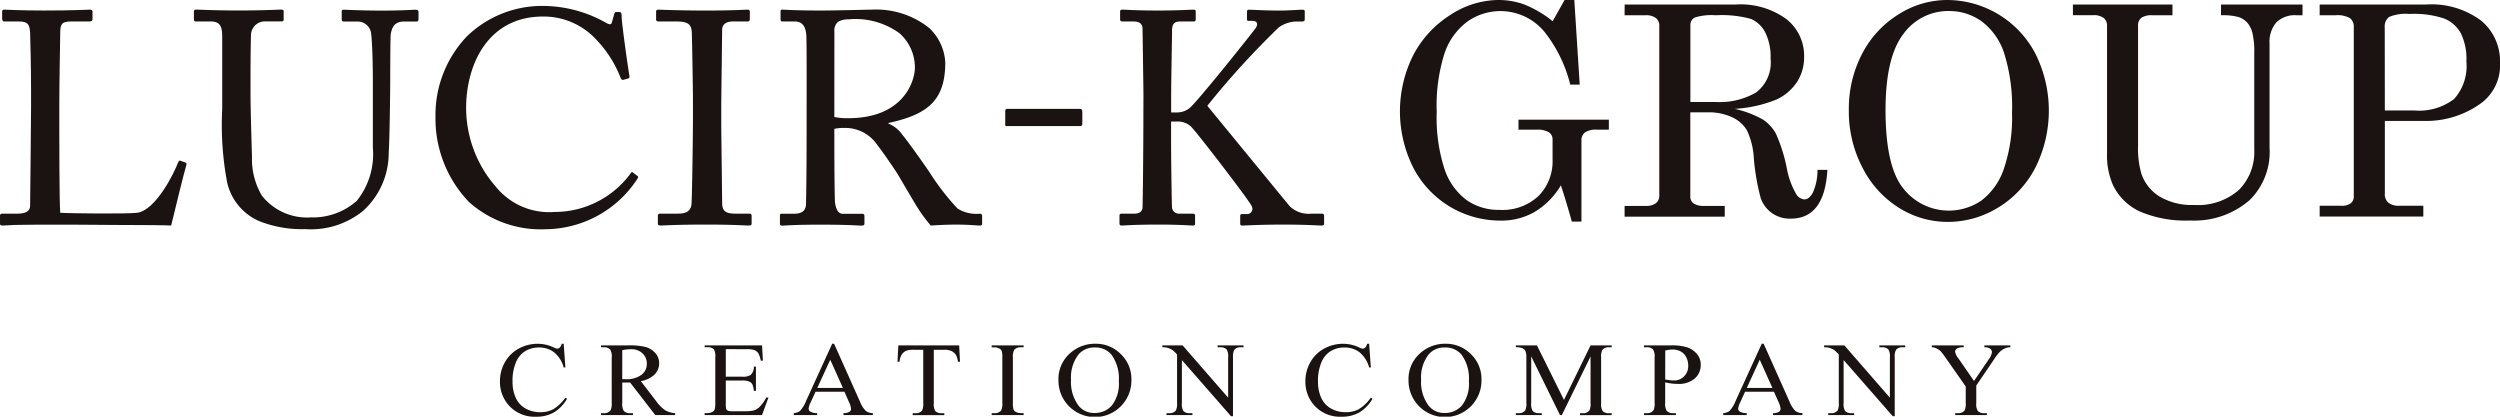
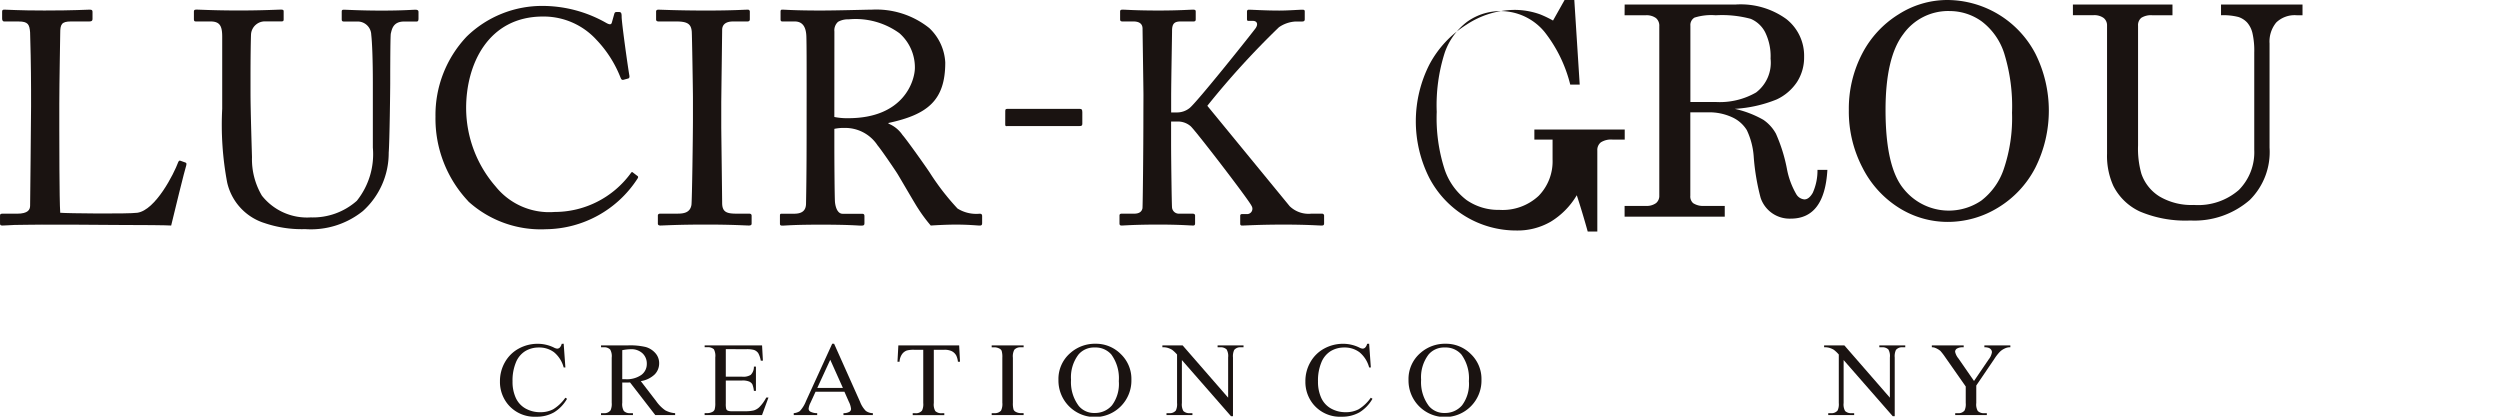
<svg xmlns="http://www.w3.org/2000/svg" id="logo" width="180" height="30" viewBox="0 0 180 30">
  <g id="グループ_1498" data-name="グループ 1498">
    <path id="パス_428" data-name="パス 428" d="M227.076,295.714c0-1.39-.049-3.7-.069-4.093-.044-.567-.154-.78-.818-.78h-1.037c-.133,0-.159-.11-.159-.219v-.48c0-.109.026-.154.159-.154.238,0,1.037.063,2.876.063,2.142,0,3.074-.063,3.273-.063.178,0,.2.063.2.173v.5c0,.109-.044.178-.223.178h-1.324c-.689,0-.778.212-.778.845,0,.283-.066,3.57-.066,5.1v1.872c0,.368,0,5.065.066,5.957.49.047,4.87.094,5.554,0,1.309-.191,2.632-2.8,2.945-3.654.044-.083.089-.131.177-.083l.353.126c.07.047.07.069.045.2-.064.151-.952,3.741-1.086,4.331-.288-.023-2.013-.042-3.983-.042-1.969-.023-4.135-.023-5.33-.023-.862,0-1.508.023-1.969.023-.445.019-.709.042-.862.042s-.179-.042-.179-.153v-.543c0-.11.025-.156.153-.156h1.063c.817,0,.951-.3.951-.582,0-.418.069-5.838.069-7.162Z" transform="translate(-224.84 -289.294)" fill="#1a1311" />
    <path id="パス_429" data-name="パス 429" d="M245.064,305.335a3.985,3.985,0,0,1-2.63-2.917,22.4,22.4,0,0,1-.354-5.29v-5.182c0-.762-.155-1.107-.844-1.107h-1.041c-.13,0-.153-.046-.153-.2v-.479c0-.13.024-.174.2-.174.219,0,1.306.063,3.031.063s2.787-.063,3.031-.063c.178,0,.2.043.2.131v.566c0,.107-.019.153-.173.153h-1.11a1,1,0,0,0-1.063.891c-.018.194-.04,1.72-.04,2.826V296c0,1.156.086,3.918.106,4.617a5.153,5.153,0,0,0,.713,2.764,4.139,4.139,0,0,0,3.516,1.566,4.766,4.766,0,0,0,3.318-1.194,5.376,5.376,0,0,0,1.155-3.835v-4.657c0-1.653-.05-2.916-.115-3.463a.979.979,0,0,0-1-.955h-.972c-.135,0-.154-.066-.154-.176v-.52c0-.109.019-.153.154-.153.222,0,1.239.063,2.717.063,1.527,0,2.239-.063,2.434-.063s.223.088.223.153v.478c0,.129-.02.219-.134.219h-.907c-.817,0-.883.609-.952.867-.043.218-.043,3.309-.043,3.612s-.042,4.119-.109,4.968a5.619,5.619,0,0,1-1.861,4.2,5.97,5.97,0,0,1-4.156,1.3,8.319,8.319,0,0,1-2.99-.459" transform="translate(-226.081 -289.294)" fill="#1a1311" />
    <path id="パス_430" data-name="パス 430" d="M261.347,303.765a8.661,8.661,0,0,1-2.365-6.094,8.207,8.207,0,0,1,2.252-5.774,7.779,7.779,0,0,1,5.535-2.2,9.294,9.294,0,0,1,4.467,1.2c.288.17.4.151.443,0l.177-.63c.043-.135.089-.135.287-.135s.243.044.243.35c0,.415.446,3.614.556,4.224.02.109,0,.194-.089.217l-.332.091c-.11.02-.153,0-.224-.178a8.324,8.324,0,0,0-1.726-2.7,5.149,5.149,0,0,0-3.848-1.676c-3.957,0-5.553,3.461-5.534,6.642a8.628,8.628,0,0,0,2.128,5.6,4.949,4.949,0,0,0,4.245,1.829,6.788,6.788,0,0,0,5.465-2.769c.068-.109.113-.128.178-.065l.287.219c.069.041.113.087.045.2a7.953,7.953,0,0,1-6.595,3.658,7.766,7.766,0,0,1-5.595-2" transform="translate(-227.627 -289.27)" fill="#1a1311" />
    <path id="パス_431" data-name="パス 431" d="M278.93,296.346c0-.523-.064-4.444-.085-4.77-.045-.524-.266-.737-1.108-.737h-1.285c-.1,0-.175-.045-.175-.133v-.586c0-.089.071-.129.155-.129.266,0,1.394.062,3.451.062,1.969,0,2.677-.062,2.989-.062a.137.137,0,0,1,.154.152v.543c0,.108-.07.154-.178.154h-1.041c-.442,0-.774.174-.774.609,0,.215-.064,5.028-.064,5.288v1.677c0,.215.064,5.244.064,5.483,0,.673.332.78,1.041.78h.907c.11,0,.174.047.174.155v.566c0,.089-.064.133-.2.133-.262,0-1.15-.068-3.074-.068-2.1,0-3.054.068-3.3.068-.108,0-.177-.044-.177-.133v-.588c0-.087.069-.134.177-.134h1.241c.44,0,.907-.066,1-.628.044-.33.108-5.027.108-6.181Z" transform="translate(-229.038 -289.294)" fill="#1a1311" />
    <path id="パス_432" data-name="パス 432" d="M287.909,295.564c0-1.615,0-3.008-.019-3.639-.023-.716-.288-1.086-.842-1.086h-.888c-.108,0-.129-.066-.129-.154v-.542c0-.11.02-.154.129-.154.2,0,.888.063,2.742.063,1.244,0,3.3-.063,3.7-.063a6.11,6.11,0,0,1,4.137,1.326,3.656,3.656,0,0,1,1.151,2.482c0,2.719-1.261,3.743-4.092,4.351v.046a2.231,2.231,0,0,1,1.018.827c.266.283,1.84,2.5,2.012,2.788a17.7,17.7,0,0,0,1.946,2.5,2.549,2.549,0,0,0,1.594.372c.159,0,.177.089.177.181v.472c0,.132-.018.2-.177.2-.177,0-.753-.069-1.726-.069-.639,0-1.458.044-1.795.069a10.9,10.9,0,0,1-.922-1.244c-.182-.263-1.375-2.326-1.489-2.5-.088-.151-1.15-1.717-1.412-2.018a2.785,2.785,0,0,0-2.391-1.267,3.126,3.126,0,0,0-.729.067v1.219c0,1.285.019,3.722.045,4.05.046.454.219.845.551.845h1.394c.152,0,.177.068.177.181v.472c0,.155-.025.2-.243.2-.242,0-.8-.069-2.9-.069-2.014,0-2.52.069-2.767.069-.174,0-.174-.069-.174-.176v-.5c0-.113,0-.181.109-.181H287c.486,0,.865-.15.865-.738.042-2.156.042-4.2.042-6.267Zm1.994,2.152a4.6,4.6,0,0,0,1,.088c4.026,0,4.8-2.719,4.8-3.638a3.278,3.278,0,0,0-1.11-2.478,5.37,5.37,0,0,0-3.669-1,1.42,1.42,0,0,0-.753.177.82.82,0,0,0-.264.692Z" transform="translate(-229.831 -289.294)" fill="#1a1311" />
    <path id="パス_433" data-name="パス 433" d="M303.652,298.066c0-.133.041-.155.165-.155H309c.15,0,.2.042.2.244v.838c0,.135-.071.156-.22.156h-5.166c-.124.023-.165,0-.165-.111Z" transform="translate(-231.273 -290.073)" fill="#1a1311" />
    <path id="パス_434" data-name="パス 434" d="M314.333,296.168c0-.391-.065-4.631-.065-4.809,0-.238-.109-.52-.663-.52h-.78c-.126,0-.173-.044-.173-.154v-.565c0-.089.047-.13.173-.13.272,0,.932.062,2.594.062,1.483,0,2.212-.062,2.5-.062.134,0,.177.042.177.13v.565c0,.109-.043.154-.157.154h-.928c-.442,0-.619.152-.619.671,0,.328-.065,3.726-.065,4.791v1.089h.4a1.444,1.444,0,0,0,.907-.3c.49-.35,4.58-5.488,4.778-5.77.2-.3.091-.522-.2-.522H321.9c-.1,0-.113-.045-.113-.152v-.5c0-.111.044-.153.132-.153.264,0,1.173.062,2.189.062.643,0,1.418-.062,1.682-.062.111,0,.156.042.156.106v.589c0,.109-.065.154-.183.154h-.457a2.322,2.322,0,0,0-1.218.413,59.629,59.629,0,0,0-5.157,5.657c.2.242,5.731,6.987,5.929,7.227a1.955,1.955,0,0,0,1.551.54h.774a.141.141,0,0,1,.154.156v.545c0,.109-.045.153-.179.153-.221,0-1.06-.068-2.718-.068-1.839,0-2.7.068-3.012.068a.117.117,0,0,1-.131-.132v-.566c0-.088.046-.127.131-.127h.331a.384.384,0,0,0,.355-.591c-.2-.439-4.113-5.528-4.4-5.748a1.4,1.4,0,0,0-.973-.324h-.42v1.565c0,1.089.043,4.288.065,4.591a.49.49,0,0,0,.511.477h.971c.11,0,.18.047.18.134v.567c0,.086-.025.153-.134.153-.265,0-.928-.068-2.5-.068-1.75,0-2.455.068-2.653.068-.113,0-.156-.044-.156-.153v-.567c0-.1.067-.134.156-.134h.9c.4,0,.553-.17.6-.389.02-.192.065-4.133.065-6.853Z" transform="translate(-232.004 -289.294)" fill="#1a1311" />
-     <path id="パス_435" data-name="パス 435" d="M345.591,290.758l.858-1.526h.7l.389,6.093h-.681a10.017,10.017,0,0,0-1.855-3.8,4.118,4.118,0,0,0-5.548-.741,4.715,4.715,0,0,0-1.641,2.262,12.426,12.426,0,0,0-.57,4.241,12.033,12.033,0,0,0,.57,4.148,4.6,4.6,0,0,0,1.578,2.2,4,4,0,0,0,2.36.708,3.8,3.8,0,0,0,2.833-1.012,3.554,3.554,0,0,0,1-2.613v-1.436a.6.6,0,0,0-.266-.526,1.577,1.577,0,0,0-.877-.187h-1.311v-.723h6.506v.723h-.881a1.362,1.362,0,0,0-.839.2.7.7,0,0,0-.253.584v5.835h-.692q-.379-1.364-.787-2.613a5.5,5.5,0,0,1-1.874,1.905,4.77,4.77,0,0,1-2.462.635,7.057,7.057,0,0,1-6.281-3.785,9.04,9.04,0,0,1,.005-8.165,7.568,7.568,0,0,1,2.672-2.87,6.379,6.379,0,0,1,3.427-1.064,5.464,5.464,0,0,1,1.884.326,7.963,7.963,0,0,1,2.032,1.2" transform="translate(-233.799 -289.232)" fill="#1a1311" />
+     <path id="パス_435" data-name="パス 435" d="M345.591,290.758l.858-1.526h.7l.389,6.093h-.681a10.017,10.017,0,0,0-1.855-3.8,4.118,4.118,0,0,0-5.548-.741,4.715,4.715,0,0,0-1.641,2.262,12.426,12.426,0,0,0-.57,4.241,12.033,12.033,0,0,0,.57,4.148,4.6,4.6,0,0,0,1.578,2.2,4,4,0,0,0,2.36.708,3.8,3.8,0,0,0,2.833-1.012,3.554,3.554,0,0,0,1-2.613v-1.436h-1.311v-.723h6.506v.723h-.881a1.362,1.362,0,0,0-.839.2.7.7,0,0,0-.253.584v5.835h-.692q-.379-1.364-.787-2.613a5.5,5.5,0,0,1-1.874,1.905,4.77,4.77,0,0,1-2.462.635,7.057,7.057,0,0,1-6.281-3.785,9.04,9.04,0,0,1,.005-8.165,7.568,7.568,0,0,1,2.672-2.87,6.379,6.379,0,0,1,3.427-1.064,5.464,5.464,0,0,1,1.884.326,7.963,7.963,0,0,1,2.032,1.2" transform="translate(-233.799 -289.232)" fill="#1a1311" />
    <path id="パス_436" data-name="パス 436" d="M352.211,289.585h8.018a5.606,5.606,0,0,1,3.617,1.043,3.355,3.355,0,0,1,1.286,2.735,3.26,3.26,0,0,1-.51,1.8,3.563,3.563,0,0,1-1.469,1.259,9.471,9.471,0,0,1-3.017.676,7.347,7.347,0,0,1,2.062.79,2.892,2.892,0,0,1,.906,1,11.581,11.581,0,0,1,.785,2.5,5.71,5.71,0,0,0,.676,1.849.751.751,0,0,0,.588.381c.217,0,.417-.155.6-.469a3.931,3.931,0,0,0,.342-1.657h.713q-.2,3.51-2.633,3.51A2.195,2.195,0,0,1,362,303.5a16.139,16.139,0,0,1-.494-2.921,5.28,5.28,0,0,0-.5-1.951,2.406,2.406,0,0,0-1.066-.929,3.934,3.934,0,0,0-1.731-.35h-1.27v6a.649.649,0,0,0,.2.537,1.287,1.287,0,0,0,.788.2h1.491v.775h-7.211v-.775h1.523a1.147,1.147,0,0,0,.739-.2.662.662,0,0,0,.236-.537v-12.2a.714.714,0,0,0-.242-.589,1.146,1.146,0,0,0-.734-.2h-1.523Zm4.733,7.02h1.838a5.231,5.231,0,0,0,2.892-.686,2.694,2.694,0,0,0,1.043-2.437,3.908,3.908,0,0,0-.394-1.906,2.082,2.082,0,0,0-1.033-.958,7.962,7.962,0,0,0-2.52-.258,4.027,4.027,0,0,0-1.533.17.621.621,0,0,0-.293.583Z" transform="translate(-235.236 -289.261)" fill="#1a1311" />
    <path id="パス_437" data-name="パス 437" d="M376.851,289.232a7.192,7.192,0,0,1,6.365,3.857,9.17,9.17,0,0,1-.006,8.227,7.235,7.235,0,0,1-2.682,2.867,6.9,6.9,0,0,1-3.616,1.026,6.578,6.578,0,0,1-3.505-1.007,7.278,7.278,0,0,1-2.628-2.882,8.733,8.733,0,0,1-.992-4.156,8.572,8.572,0,0,1,.959-4.065,7.243,7.243,0,0,1,2.63-2.839,6.526,6.526,0,0,1,3.474-1.028m.167.794A3.976,3.976,0,0,0,373.7,291.7q-1.27,1.676-1.27,5.455,0,4.1,1.3,5.67a4.16,4.16,0,0,0,5.585.857,4.776,4.776,0,0,0,1.622-2.262,11.423,11.423,0,0,0,.6-4.069,12.887,12.887,0,0,0-.568-4.292,4.664,4.664,0,0,0-1.616-2.287,3.958,3.958,0,0,0-2.341-.744" transform="translate(-236.671 -289.232)" fill="#1a1311" />
    <path id="パス_438" data-name="パス 438" d="M387.353,289.586h7.17v.774h-1.439a1.314,1.314,0,0,0-.808.186.684.684,0,0,0-.231.567v8.621a6.562,6.562,0,0,0,.242,2.043,3.111,3.111,0,0,0,1.306,1.632,4.522,4.522,0,0,0,2.478.609,4.462,4.462,0,0,0,3.23-1.078,3.846,3.846,0,0,0,1.11-2.887v-7.009a5.7,5.7,0,0,0-.132-1.409,1.78,1.78,0,0,0-.377-.749,1.5,1.5,0,0,0-.624-.4,4.373,4.373,0,0,0-1.26-.127v-.774h5.868v.774h-.421a1.912,1.912,0,0,0-1.469.52,2.156,2.156,0,0,0-.483,1.513v7.5a4.863,4.863,0,0,1-1.426,3.769,6.062,6.062,0,0,1-4.271,1.476,8.431,8.431,0,0,1-3.632-.644,4.045,4.045,0,0,1-1.921-1.854,5.241,5.241,0,0,1-.451-2.312v-9.22a.673.673,0,0,0-.245-.552,1.143,1.143,0,0,0-.737-.2h-1.474Z" transform="translate(-238.105 -289.261)" fill="#1a1311" />
-     <path id="パス_439" data-name="パス 439" d="M406.7,289.586h7.657a5.979,5.979,0,0,1,3.962,1.156,3.773,3.773,0,0,1,1.365,3.024,3.394,3.394,0,0,1-1.258,2.848,6.712,6.712,0,0,1-4.265,1.352h-2.768v5.212a.831.831,0,0,0,.22.65,1.179,1.179,0,0,0,.787.248h1.764v.775H406.7v-.775h1.559a1.047,1.047,0,0,0,.681-.181.6.6,0,0,0,.216-.49V291.237a.79.79,0,0,0-.274-.671,1.821,1.821,0,0,0-1.032-.206H406.7Zm4.692,7.627h2.1a4.17,4.17,0,0,0,2.886-.822,3.553,3.553,0,0,0,.886-2.709,4.194,4.194,0,0,0-.4-2.027,2.429,2.429,0,0,0-1.167-1.048,6.787,6.787,0,0,0-2.53-.34,3.05,3.05,0,0,0-1.473.218.853.853,0,0,0-.309.752Z" transform="translate(-239.684 -289.261)" fill="#1a1311" />
  </g>
  <g id="グループ_1500" data-name="グループ 1500" transform="translate(36 24.75)">
    <g id="グループ_1499" data-name="グループ 1499">
      <path id="パス_440" data-name="パス 440" d="M268.395,315.964l.123,1.707h-.123a2.127,2.127,0,0,0-.7-1.1,1.778,1.778,0,0,0-1.091-.337,1.866,1.866,0,0,0-.966.254,1.7,1.7,0,0,0-.678.809,3.383,3.383,0,0,0-.247,1.38,2.764,2.764,0,0,0,.233,1.182,1.67,1.67,0,0,0,.7.766,2.122,2.122,0,0,0,1.07.267,1.961,1.961,0,0,0,.921-.209,2.959,2.959,0,0,0,.878-.832l.122.074a2.7,2.7,0,0,1-.942.981,2.509,2.509,0,0,1-1.277.311,2.482,2.482,0,0,1-2.065-.925,2.535,2.535,0,0,1-.546-1.622,2.735,2.735,0,0,1,.36-1.381,2.519,2.519,0,0,1,.991-.976,2.817,2.817,0,0,1,1.378-.346,2.659,2.659,0,0,1,1.147.267.658.658,0,0,0,.238.082.268.268,0,0,0,.186-.071.558.558,0,0,0,.146-.278Z" transform="translate(-263.81 -315.964)" fill="#1a1311" />
      <path id="パス_441" data-name="パス 441" d="M277.064,321.117h-1.432l-1.815-2.347c-.135.005-.244.008-.329.008l-.11,0-.122-.006v1.458a.976.976,0,0,0,.11.589.585.585,0,0,0,.451.163h.209v.137h-2.3v-.137h.2a.554.554,0,0,0,.487-.207,1.108,1.108,0,0,0,.083-.544v-3.243a.974.974,0,0,0-.11-.589.605.605,0,0,0-.459-.163h-.2V316.1h1.953a4.925,4.925,0,0,1,1.261.117,1.456,1.456,0,0,1,.688.429,1.077,1.077,0,0,1,.283.746,1.129,1.129,0,0,1-.322.8,1.861,1.861,0,0,1-1,.482l1.107,1.44a2.643,2.643,0,0,0,.653.66,1.721,1.721,0,0,0,.712.207Zm-3.809-2.581.13,0,.091,0a1.829,1.829,0,0,0,1.157-.311.969.969,0,0,0,.39-.792,1,1,0,0,0-.314-.765,1.175,1.175,0,0,0-.833-.293,3.675,3.675,0,0,0-.62.07Z" transform="translate(-264.453 -315.983)" fill="#1a1311" />
      <path id="パス_442" data-name="パス 442" d="M281.37,316.371v1.984h1.179a1.007,1.007,0,0,0,.613-.129.8.8,0,0,0,.23-.6h.147v1.747h-.147a1.815,1.815,0,0,0-.11-.47.486.486,0,0,0-.234-.2,1.251,1.251,0,0,0-.5-.074H281.37v1.655a1.478,1.478,0,0,0,.031.4.239.239,0,0,0,.111.115.714.714,0,0,0,.3.043h.91a2.63,2.63,0,0,0,.661-.059.99.99,0,0,0,.4-.234,2.857,2.857,0,0,0,.5-.692h.158l-.463,1.259h-4.134v-.137h.19a.8.8,0,0,0,.36-.085.317.317,0,0,0,.172-.178,1.629,1.629,0,0,0,.046-.485v-3.262a1.024,1.024,0,0,0-.1-.588.64.64,0,0,0-.475-.148h-.19V316.1h4.134l.06,1.1h-.154a1.662,1.662,0,0,0-.184-.544.635.635,0,0,0-.3-.226,1.918,1.918,0,0,0-.558-.055Z" transform="translate(-265.112 -315.983)" fill="#1a1311" />
      <path id="パス_443" data-name="パス 443" d="M290.478,319.418H288.4l-.364.793a1.194,1.194,0,0,0-.135.437.247.247,0,0,0,.117.2,1.058,1.058,0,0,0,.5.114v.137h-1.689v-.137a.949.949,0,0,0,.435-.145,2.255,2.255,0,0,0,.447-.722l1.887-4.131h.138l1.867,4.176a1.889,1.889,0,0,0,.41.653.868.868,0,0,0,.513.169v.137h-2.117v-.137a.851.851,0,0,0,.434-.1.252.252,0,0,0,.112-.207,1.458,1.458,0,0,0-.158-.515Zm-.11-.273-.91-2.029-.933,2.029Z" transform="translate(-265.68 -315.964)" fill="#1a1311" />
      <path id="パス_444" data-name="パス 444" d="M299.4,316.1l.06,1.178h-.15a1.347,1.347,0,0,0-.119-.445.765.765,0,0,0-.326-.316,1.2,1.2,0,0,0-.536-.1h-.755v3.835a.966.966,0,0,0,.107.577.616.616,0,0,0,.463.156h.186v.137h-2.275v-.137h.19a.563.563,0,0,0,.482-.192,1.063,1.063,0,0,0,.087-.541v-3.835h-.645a1.925,1.925,0,0,0-.534.051.724.724,0,0,0-.352.271,1.037,1.037,0,0,0-.175.541h-.15l.063-1.178Z" transform="translate(-266.34 -315.983)" fill="#1a1311" />
      <path id="パス_445" data-name="パス 445" d="M304.641,320.981v.137h-2.3v-.137h.189a.594.594,0,0,0,.483-.181,1.072,1.072,0,0,0,.095-.57v-3.243a1.569,1.569,0,0,0-.051-.5.346.346,0,0,0-.163-.159.787.787,0,0,0-.364-.089h-.189V316.1h2.3v.138h-.194a.585.585,0,0,0-.479.181,1.022,1.022,0,0,0-.1.57v3.243a1.572,1.572,0,0,0,.051.5.347.347,0,0,0,.166.159.766.766,0,0,0,.36.089Z" transform="translate(-266.94 -315.983)" fill="#1a1311" />
      <path id="パス_446" data-name="パス 446" d="M310.251,315.964a2.514,2.514,0,0,1,1.81.742,2.476,2.476,0,0,1,.765,1.853,2.627,2.627,0,1,1-5.253.011,2.462,2.462,0,0,1,.87-1.951A2.666,2.666,0,0,1,310.251,315.964Zm-.074.27a1.455,1.455,0,0,0-1.156.5,2.7,2.7,0,0,0-.542,1.821,2.847,2.847,0,0,0,.562,1.893,1.427,1.427,0,0,0,1.139.5,1.6,1.6,0,0,0,1.248-.551,2.57,2.57,0,0,0,.492-1.741,2.9,2.9,0,0,0-.542-1.921A1.5,1.5,0,0,0,310.177,316.234Z" transform="translate(-267.365 -315.964)" fill="#1a1311" />
      <path id="パス_447" data-name="パス 447" d="M315.719,316.1h1.456l3.278,3.765v-2.895a.949.949,0,0,0-.11-.578.611.611,0,0,0-.463-.155h-.186V316.1h1.867v.138h-.189a.562.562,0,0,0-.483.192,1.063,1.063,0,0,0-.087.541V321.2h-.142l-3.537-4.043v3.092a.964.964,0,0,0,.107.577.616.616,0,0,0,.463.156h.189v.137h-1.867v-.137h.187a.568.568,0,0,0,.486-.192,1.063,1.063,0,0,0,.087-.541v-3.491a2.438,2.438,0,0,0-.355-.338,1.358,1.358,0,0,0-.354-.151,1.294,1.294,0,0,0-.348-.034Z" transform="translate(-268.027 -315.983)" fill="#1a1311" />
      <path id="パス_448" data-name="パス 448" d="M331.515,315.964l.122,1.707h-.122a2.126,2.126,0,0,0-.7-1.1,1.779,1.779,0,0,0-1.092-.337,1.865,1.865,0,0,0-.965.254,1.7,1.7,0,0,0-.678.809,3.383,3.383,0,0,0-.247,1.38,2.778,2.778,0,0,0,.232,1.182,1.677,1.677,0,0,0,.7.766,2.121,2.121,0,0,0,1.069.267,1.963,1.963,0,0,0,.922-.209,2.947,2.947,0,0,0,.877-.832l.122.074a2.7,2.7,0,0,1-.941.981,2.512,2.512,0,0,1-1.278.311,2.482,2.482,0,0,1-2.065-.925,2.535,2.535,0,0,1-.546-1.622,2.726,2.726,0,0,1,.36-1.381,2.517,2.517,0,0,1,.99-.976,2.822,2.822,0,0,1,1.378-.346,2.663,2.663,0,0,1,1.148.267.655.655,0,0,0,.237.082.271.271,0,0,0,.186-.071.573.573,0,0,0,.146-.278Z" transform="translate(-268.937 -315.964)" fill="#1a1311" />
      <path id="パス_449" data-name="パス 449" d="M337.684,315.964a2.514,2.514,0,0,1,1.81.742,2.477,2.477,0,0,1,.765,1.853,2.627,2.627,0,1,1-5.253.011,2.462,2.462,0,0,1,.87-1.951A2.666,2.666,0,0,1,337.684,315.964Zm-.074.27a1.455,1.455,0,0,0-1.156.5,2.7,2.7,0,0,0-.541,1.821,2.847,2.847,0,0,0,.561,1.893,1.427,1.427,0,0,0,1.139.5,1.6,1.6,0,0,0,1.248-.551,2.57,2.57,0,0,0,.492-1.741,2.9,2.9,0,0,0-.542-1.921A1.5,1.5,0,0,0,337.61,316.234Z" transform="translate(-269.593 -315.964)" fill="#1a1311" />
-       <path id="パス_450" data-name="パス 450" d="M346.595,321.117l-2.072-4.224v3.355a.967.967,0,0,0,.107.577.607.607,0,0,0,.462.156h.19v.137h-1.867v-.137h.19a.565.565,0,0,0,.482-.192,1.063,1.063,0,0,0,.087-.541v-3.281a1.065,1.065,0,0,0-.08-.481.425.425,0,0,0-.2-.18,1.162,1.162,0,0,0-.477-.072V316.1h1.519l1.946,3.928,1.915-3.928h1.519v.138h-.186a.568.568,0,0,0-.487.192,1.066,1.066,0,0,0-.086.541v3.281a.944.944,0,0,0,.11.577.608.608,0,0,0,.463.156h.186v.137h-2.279v-.137h.19a.556.556,0,0,0,.482-.192,1.063,1.063,0,0,0,.087-.541v-3.355l-2.069,4.224Z" transform="translate(-270.276 -315.983)" fill="#1a1311" />
-       <path id="パス_451" data-name="パス 451" d="M354.986,318.767v1.462a.968.968,0,0,0,.111.589.59.59,0,0,0,.455.163h.206v.137h-2.3v-.137h.2a.552.552,0,0,0,.486-.207,1.145,1.145,0,0,0,.079-.544v-3.243a1,1,0,0,0-.107-.589.6.6,0,0,0-.458-.163h-.2V316.1h1.966a3.7,3.7,0,0,1,1.136.139,1.561,1.561,0,0,1,.7.469,1.157,1.157,0,0,1,.285.781,1.276,1.276,0,0,1-.434,1,1.778,1.778,0,0,1-1.224.385,3.717,3.717,0,0,1-.42-.026Q355.244,318.819,354.986,318.767Zm0-.212c.14.025.264.044.372.055a2.367,2.367,0,0,0,.277.019.971.971,0,0,0,.71-.3,1.042,1.042,0,0,0,.3-.772,1.311,1.311,0,0,0-.142-.6.953.953,0,0,0-.4-.42,1.25,1.25,0,0,0-.594-.138,2.47,2.47,0,0,0-.518.07Z" transform="translate(-271.092 -315.983)" fill="#1a1311" />
-       <path id="パス_452" data-name="パス 452" d="M363.32,319.418h-2.077l-.364.793a1.207,1.207,0,0,0-.134.437.247.247,0,0,0,.117.2,1.051,1.051,0,0,0,.5.114v.137h-1.69v-.137a.949.949,0,0,0,.436-.145,2.255,2.255,0,0,0,.447-.722l1.887-4.131h.139l1.866,4.176a1.9,1.9,0,0,0,.41.653.873.873,0,0,0,.513.169v.137h-2.116v-.137a.85.85,0,0,0,.433-.1.252.252,0,0,0,.112-.207,1.471,1.471,0,0,0-.157-.515Zm-.111-.273-.91-2.029-.933,2.029Z" transform="translate(-271.597 -315.964)" fill="#1a1311" />
      <path id="パス_453" data-name="パス 453" d="M367.576,316.1h1.456l3.278,3.765v-2.895a.949.949,0,0,0-.11-.578.611.611,0,0,0-.463-.155h-.186V316.1h1.867v.138h-.19a.562.562,0,0,0-.482.192,1.063,1.063,0,0,0-.087.541V321.2h-.142l-3.537-4.043v3.092a.964.964,0,0,0,.107.577.615.615,0,0,0,.463.156h.189v.137h-1.867v-.137h.186a.569.569,0,0,0,.487-.192,1.063,1.063,0,0,0,.087-.541v-3.491a2.443,2.443,0,0,0-.355-.338,1.359,1.359,0,0,0-.354-.151,1.294,1.294,0,0,0-.348-.034Z" transform="translate(-272.239 -315.983)" fill="#1a1311" />
      <path id="パス_454" data-name="パス 454" d="M379.8,316.1h1.871v.138h-.1a.867.867,0,0,0-.3.084,1.206,1.206,0,0,0-.36.244,3.388,3.388,0,0,0-.4.519l-1.294,1.906v1.259a.944.944,0,0,0,.11.577.635.635,0,0,0,.475.156h.175v.137H377.7v-.137h.189a.563.563,0,0,0,.482-.192,1.063,1.063,0,0,0,.087-.541V319.06l-1.471-2.1a4.433,4.433,0,0,0-.355-.463,1.379,1.379,0,0,0-.386-.222.551.551,0,0,0-.229-.037V316.1h2.294v.138h-.119a.73.73,0,0,0-.343.081.264.264,0,0,0-.156.245,1.136,1.136,0,0,0,.242.481l1.119,1.618,1.053-1.548a1.115,1.115,0,0,0,.237-.518.312.312,0,0,0-.058-.186.385.385,0,0,0-.164-.128.849.849,0,0,0-.321-.046Z" transform="translate(-272.925 -315.983)" fill="#1a1311" />
    </g>
  </g>
</svg>